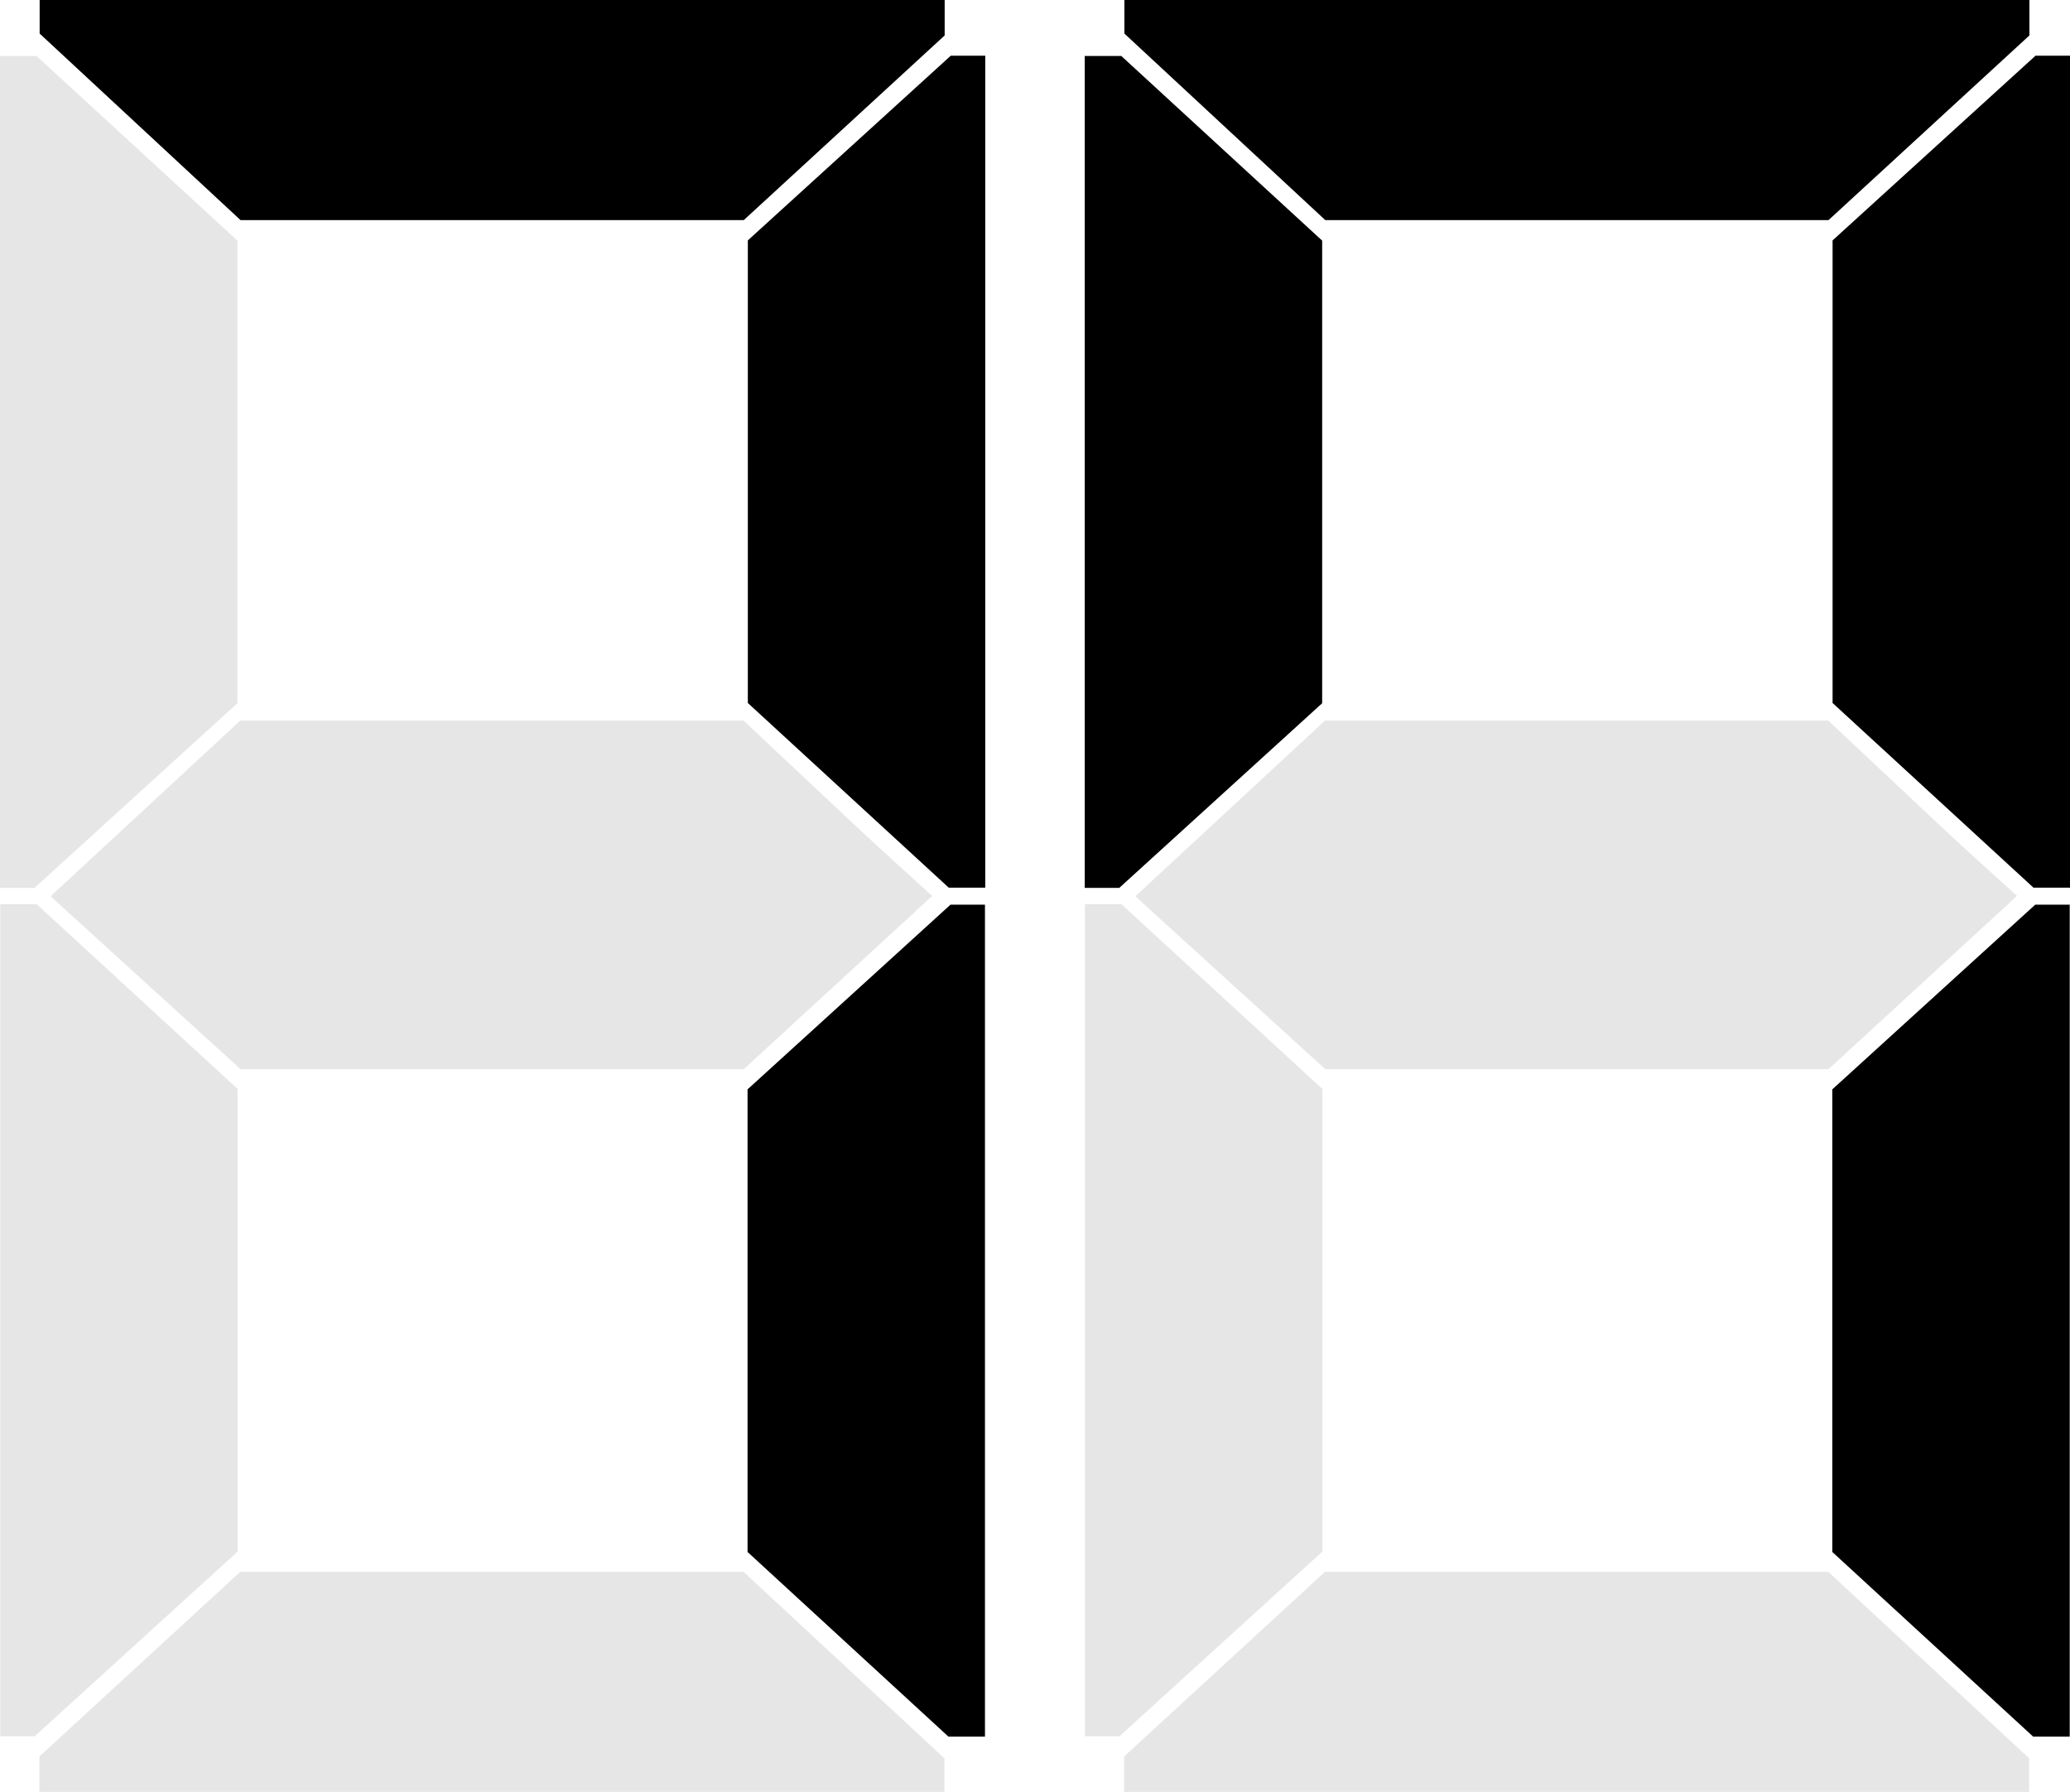
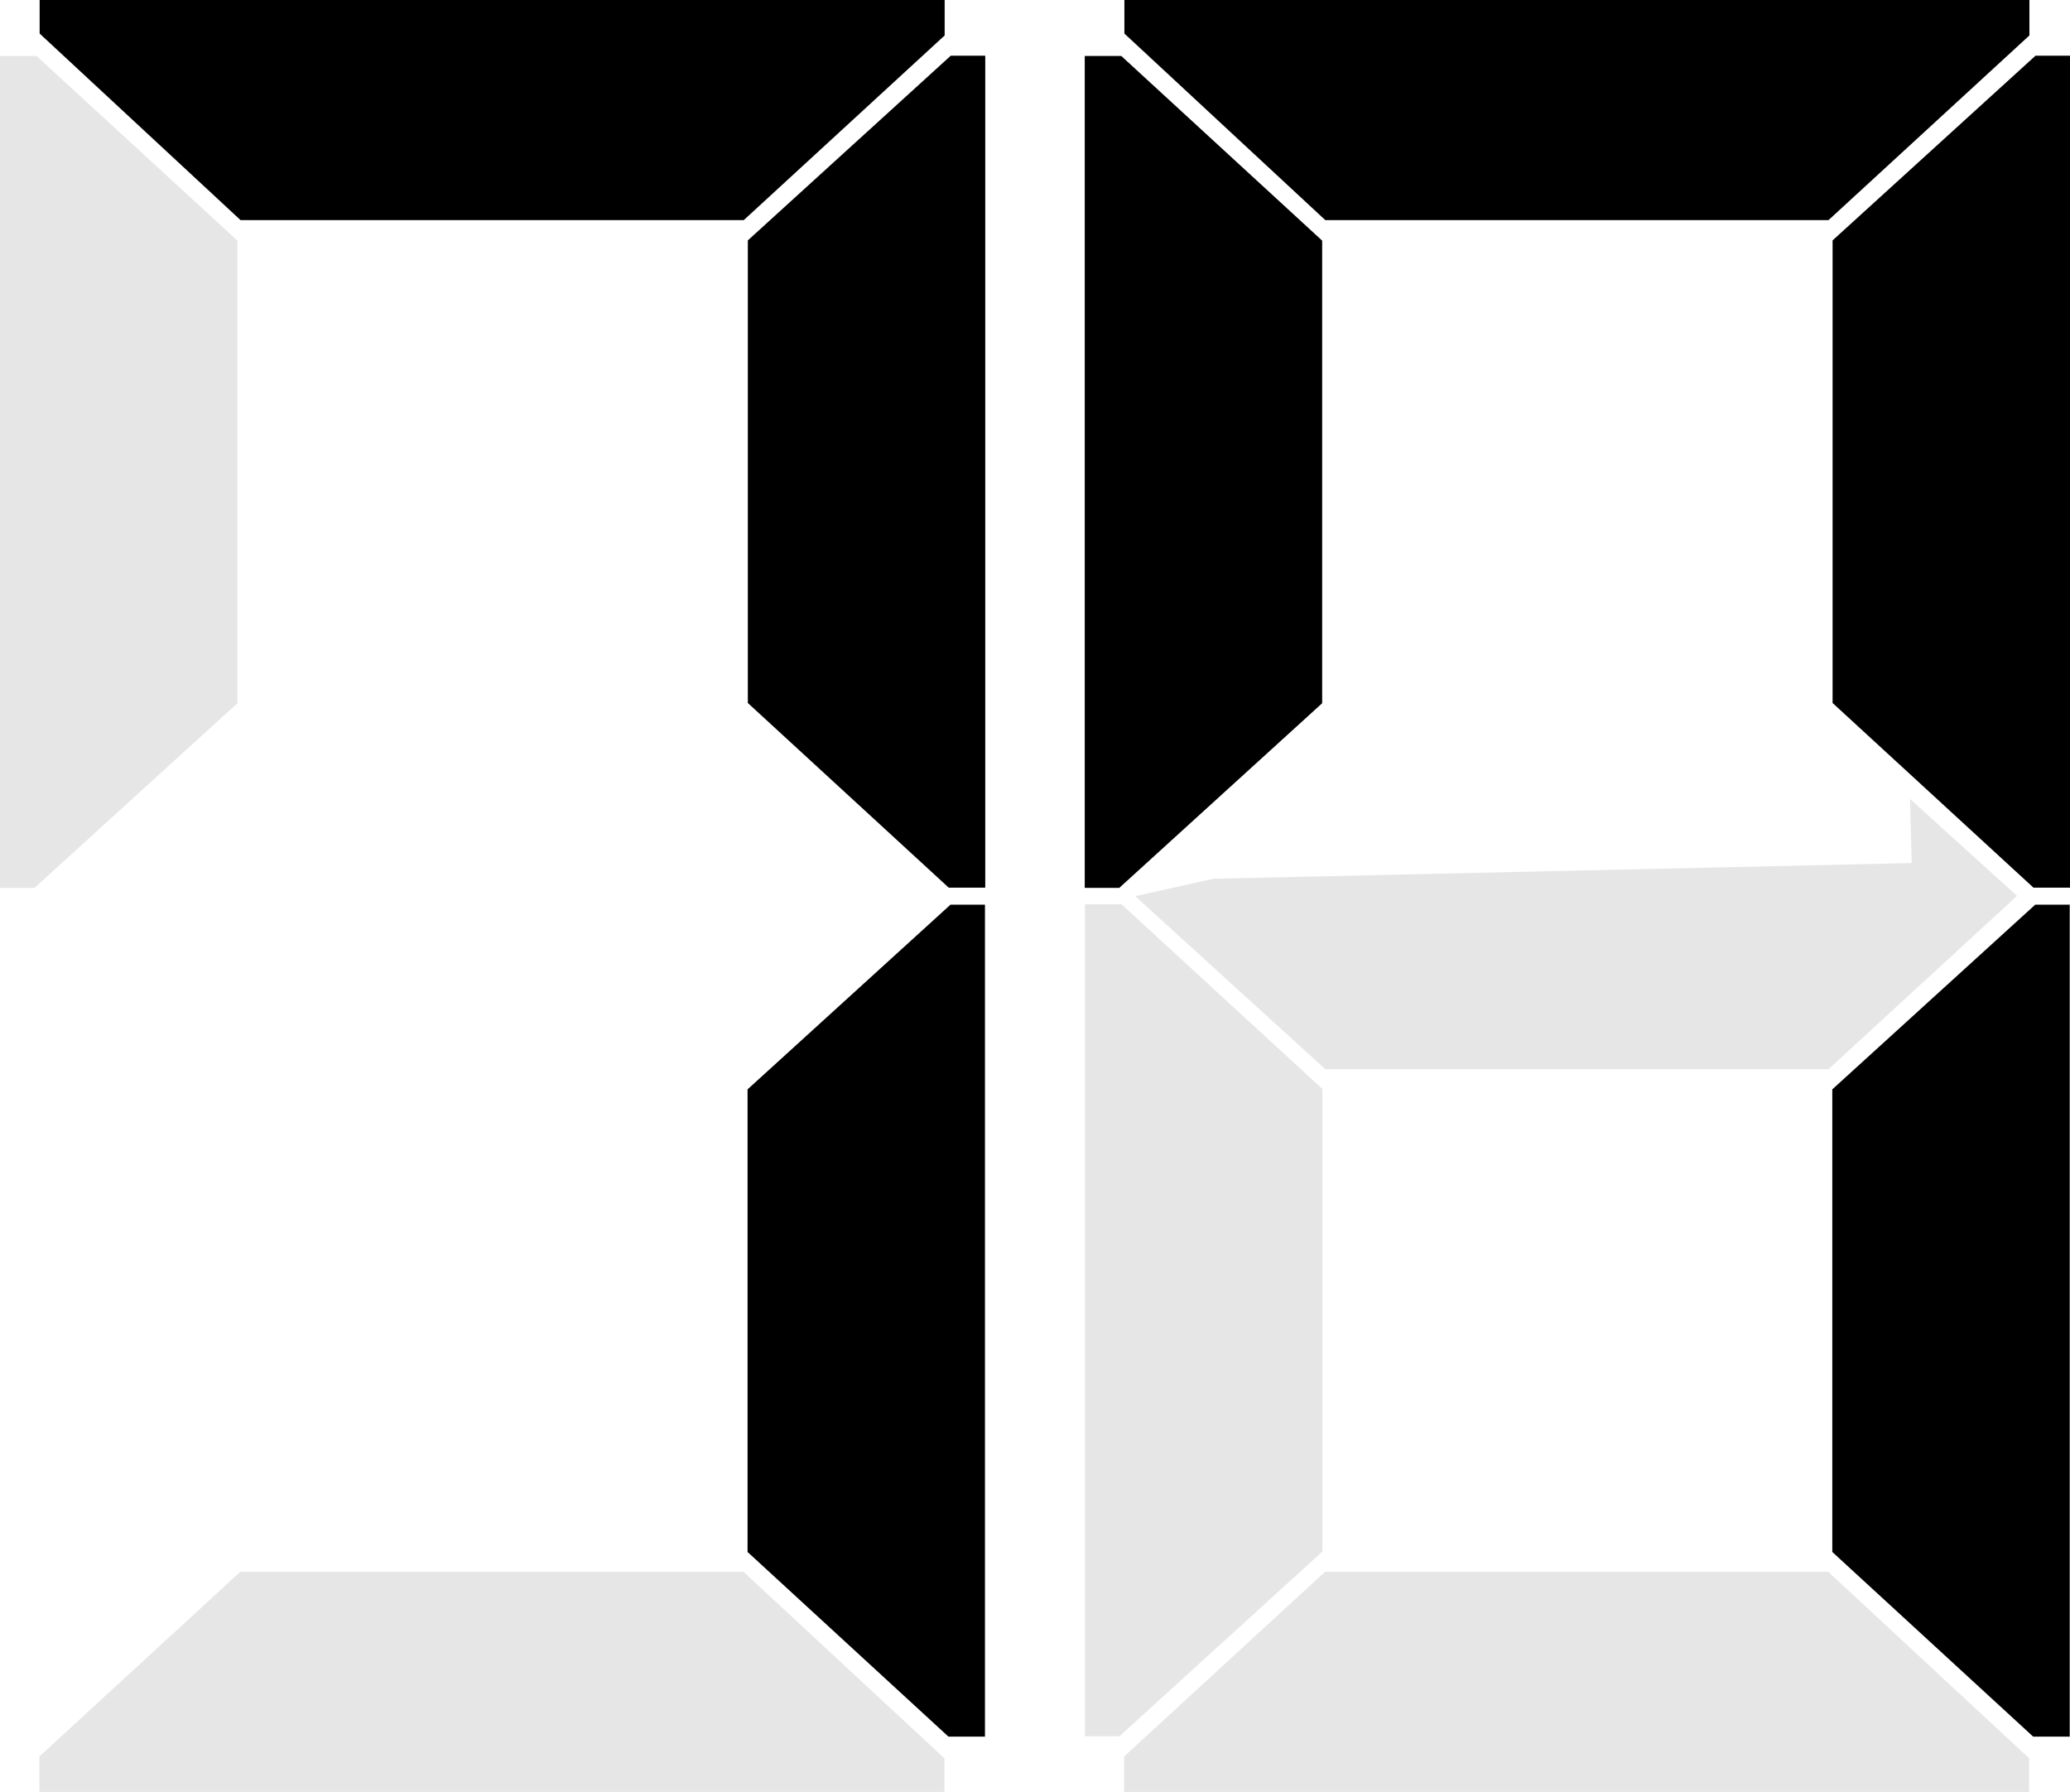
<svg xmlns="http://www.w3.org/2000/svg" xmlns:ns1="http://sodipodi.sourceforge.net/DTD/sodipodi-0.dtd" xmlns:ns2="http://www.inkscape.org/namespaces/inkscape" version="1.0" width="315.84" height="273.377" id="svg2" ns1:version="0.32" ns2:version="0.44.1" ns1:docname="Digital77.svg" ns1:docbase="G:\Wikipedia Files">
  <ns1:namedview ns2:window-height="573" ns2:window-width="925" ns2:pageshadow="2" ns2:pageopacity="0.0" guidetolerance="10.0" gridtolerance="10.0" objecttolerance="10.0" borderopacity="1.0" bordercolor="#666666" pagecolor="#ffffff" id="base" showborder="false" ns2:showpageshadow="false" ns2:zoom="1.3790498" ns2:cx="157.91975" ns2:cy="136.68832" ns2:window-x="22" ns2:window-y="29" ns2:current-layer="layer1" />
  <defs id="defs4" />
  <g transform="translate(-219.633,-353.683)" id="layer1">
    <path d="M 363.77,353.683 L 363.77,359.09 L 333.118,387.263 L 256.334,387.263 L 225.683,358.805 L 225.683,353.683 L 363.77,353.683 z " style="fill:black;fill-rule:evenodd;stroke:black;stroke-width:0;stroke-linecap:butt;stroke-linejoin:miter;stroke-miterlimit:4;stroke-dasharray:none;stroke-opacity:1" id="path1888" />
    <path d="M 369.962,489.106 L 364.389,489.106 L 333.738,460.933 L 333.738,390.357 L 364.699,362.183 L 369.962,362.183 L 369.962,489.106 z " style="fill:black;fill-rule:evenodd;stroke:black;stroke-width:0;stroke-linecap:butt;stroke-linejoin:miter;stroke-miterlimit:4;stroke-dasharray:none;stroke-opacity:1" id="path1902" />
    <path d="M 369.919,618.628 L 364.346,618.628 L 333.694,590.454 L 333.694,519.878 L 364.655,491.704 L 369.919,491.704 L 369.919,618.628 z " style="fill:black;fill-rule:evenodd;stroke:black;stroke-width:0;stroke-linecap:butt;stroke-linejoin:miter;stroke-miterlimit:4;stroke-dasharray:none;stroke-opacity:1" id="path1910" />
    <path d="M 225.644,627.059 L 225.644,621.652 L 256.296,593.479 L 333.079,593.479 L 363.731,621.937 L 363.731,627.059 L 225.644,627.059 z " style="fill:#e6e6e6;fill-rule:evenodd;stroke:black;stroke-width:0;stroke-linecap:butt;stroke-linejoin:miter;stroke-miterlimit:4;stroke-dasharray:none;stroke-opacity:1" id="path1912" />
-     <path d="M 219.67,491.643 L 225.243,491.643 L 255.894,519.817 L 255.894,590.393 L 224.933,618.566 L 219.67,618.566 L 219.67,491.643 z " style="fill:#e6e6e6;fill-rule:evenodd;stroke:black;stroke-width:0;stroke-linecap:butt;stroke-linejoin:miter;stroke-miterlimit:4;stroke-dasharray:none;stroke-opacity:1" id="path1914" />
    <path d="M 219.633,362.22 L 225.206,362.22 L 255.858,390.394 L 255.858,460.97 L 224.896,489.143 L 219.633,489.143 L 219.633,362.22 z " style="opacity:1;fill:#e6e6e6;fill-rule:evenodd;stroke:black;stroke-width:0;stroke-linecap:butt;stroke-linejoin:miter;stroke-miterlimit:4;stroke-dasharray:none;stroke-opacity:1" id="path1916" />
-     <path d="M 234.565,493.321 L 227.402,490.38 L 256.296,463.614 L 333.079,463.614 L 361.409,490.222 L 353.823,496.483 L 234.565,493.321 z " style="fill:#e6e6e6;fill-rule:evenodd;stroke:black;stroke-width:0;stroke-linecap:butt;stroke-linejoin:miter;stroke-miterlimit:4;stroke-dasharray:none;stroke-opacity:1" id="path4599" />
-     <path d="M 345.812,485.351 L 345.548,475.565 L 361.902,490.391 L 361.858,490.382 L 333.118,516.798 L 256.334,516.798 L 227.333,490.403 L 239.311,487.745 L 345.812,485.351 z " style="fill:#e6e6e6;fill-opacity:1;fill-rule:evenodd;stroke:#606060;stroke-width:0;stroke-linecap:butt;stroke-linejoin:miter;stroke-miterlimit:4;stroke-dasharray:none;stroke-opacity:1" id="path5486" />
    <path d="M 529.28,353.683 L 529.28,359.09 L 498.629,387.263 L 421.845,387.263 L 391.193,358.805 L 391.193,353.683 L 529.28,353.683 z " style="fill:black;fill-rule:evenodd;stroke:black;stroke-width:0;stroke-linecap:butt;stroke-linejoin:miter;stroke-miterlimit:4;stroke-dasharray:none;stroke-opacity:1" id="path9028" />
    <path d="M 535.472,489.106 L 529.899,489.106 L 499.248,460.933 L 499.248,390.357 L 530.209,362.183 L 535.472,362.183 L 535.472,489.106 z " style="fill:black;fill-rule:evenodd;stroke:black;stroke-width:0;stroke-linecap:butt;stroke-linejoin:miter;stroke-miterlimit:4;stroke-dasharray:none;stroke-opacity:1" id="path9030" />
    <path d="M 535.429,618.628 L 529.856,618.628 L 499.204,590.454 L 499.204,519.878 L 530.165,491.704 L 535.429,491.704 L 535.429,618.628 z " style="fill:black;fill-rule:evenodd;stroke:black;stroke-width:0;stroke-linecap:butt;stroke-linejoin:miter;stroke-miterlimit:4;stroke-dasharray:none;stroke-opacity:1" id="path9032" />
    <path d="M 391.154,627.059 L 391.154,621.652 L 421.806,593.479 L 498.59,593.479 L 529.241,621.937 L 529.241,627.059 L 391.154,627.059 z " style="fill:#e6e6e6;fill-rule:evenodd;stroke:black;stroke-width:0;stroke-linecap:butt;stroke-linejoin:miter;stroke-miterlimit:4;stroke-dasharray:none;stroke-opacity:1" id="path9034" />
    <path d="M 385.18,491.643 L 390.753,491.643 L 421.404,519.817 L 421.404,590.393 L 390.443,618.566 L 385.18,618.566 L 385.18,491.643 z " style="fill:#e6e6e6;fill-rule:evenodd;stroke:black;stroke-width:0;stroke-linecap:butt;stroke-linejoin:miter;stroke-miterlimit:4;stroke-dasharray:none;stroke-opacity:1" id="path9036" />
    <path d="M 385.143,362.22 L 390.716,362.22 L 421.368,390.394 L 421.368,460.97 L 390.407,489.143 L 385.143,489.143 L 385.143,362.22 z " style="opacity:1;fill:black;fill-rule:evenodd;stroke:black;stroke-width:0;stroke-linecap:butt;stroke-linejoin:miter;stroke-miterlimit:4;stroke-dasharray:none;stroke-opacity:1" id="path9038" />
-     <path d="M 400.076,493.321 L 392.912,490.38 L 421.806,463.614 L 498.59,463.614 L 526.919,490.222 L 519.334,496.483 L 400.076,493.321 z " style="fill:#e6e6e6;fill-rule:evenodd;stroke:black;stroke-width:0;stroke-linecap:butt;stroke-linejoin:miter;stroke-miterlimit:4;stroke-dasharray:none;stroke-opacity:1" id="path9040" />
    <path d="M 511.323,485.351 L 511.058,475.565 L 527.413,490.391 L 527.368,490.382 L 498.629,516.798 L 421.845,516.798 L 392.843,490.403 L 404.821,487.745 L 511.323,485.351 z " style="fill:#e6e6e6;fill-opacity:1;fill-rule:evenodd;stroke:#606060;stroke-width:0;stroke-linecap:butt;stroke-linejoin:miter;stroke-miterlimit:4;stroke-dasharray:none;stroke-opacity:1" id="path9042" />
  </g>
</svg>